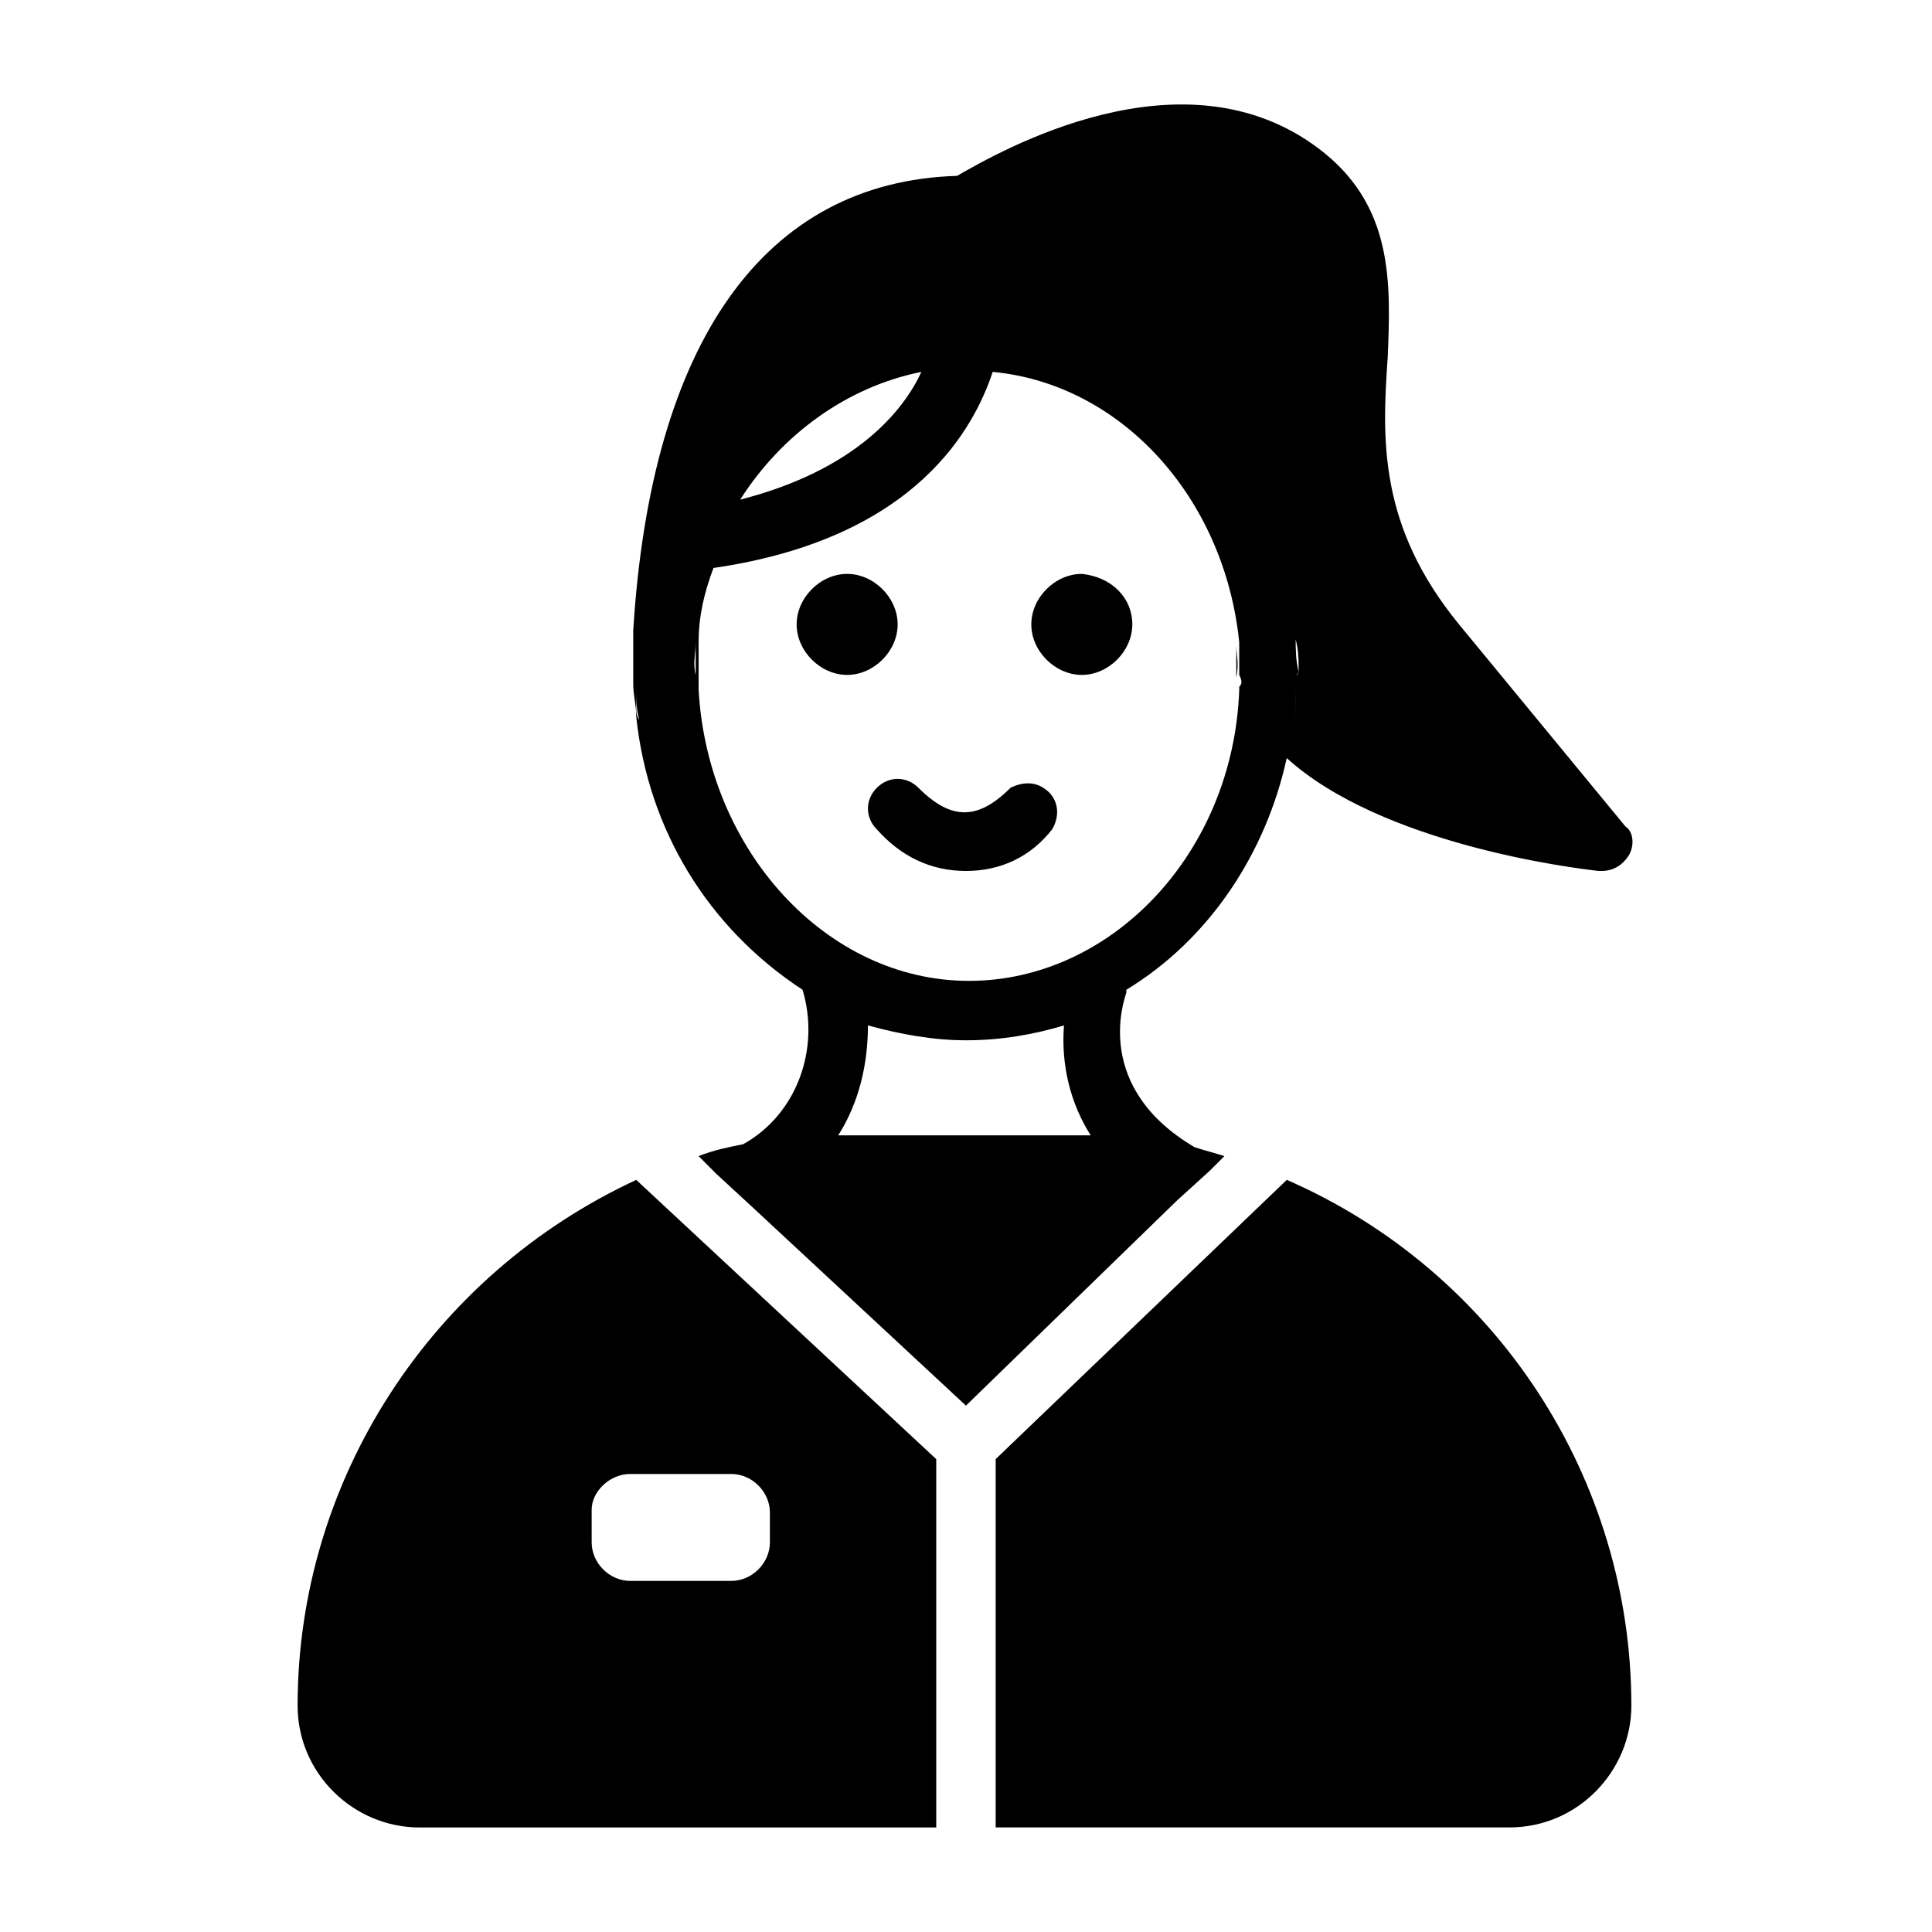
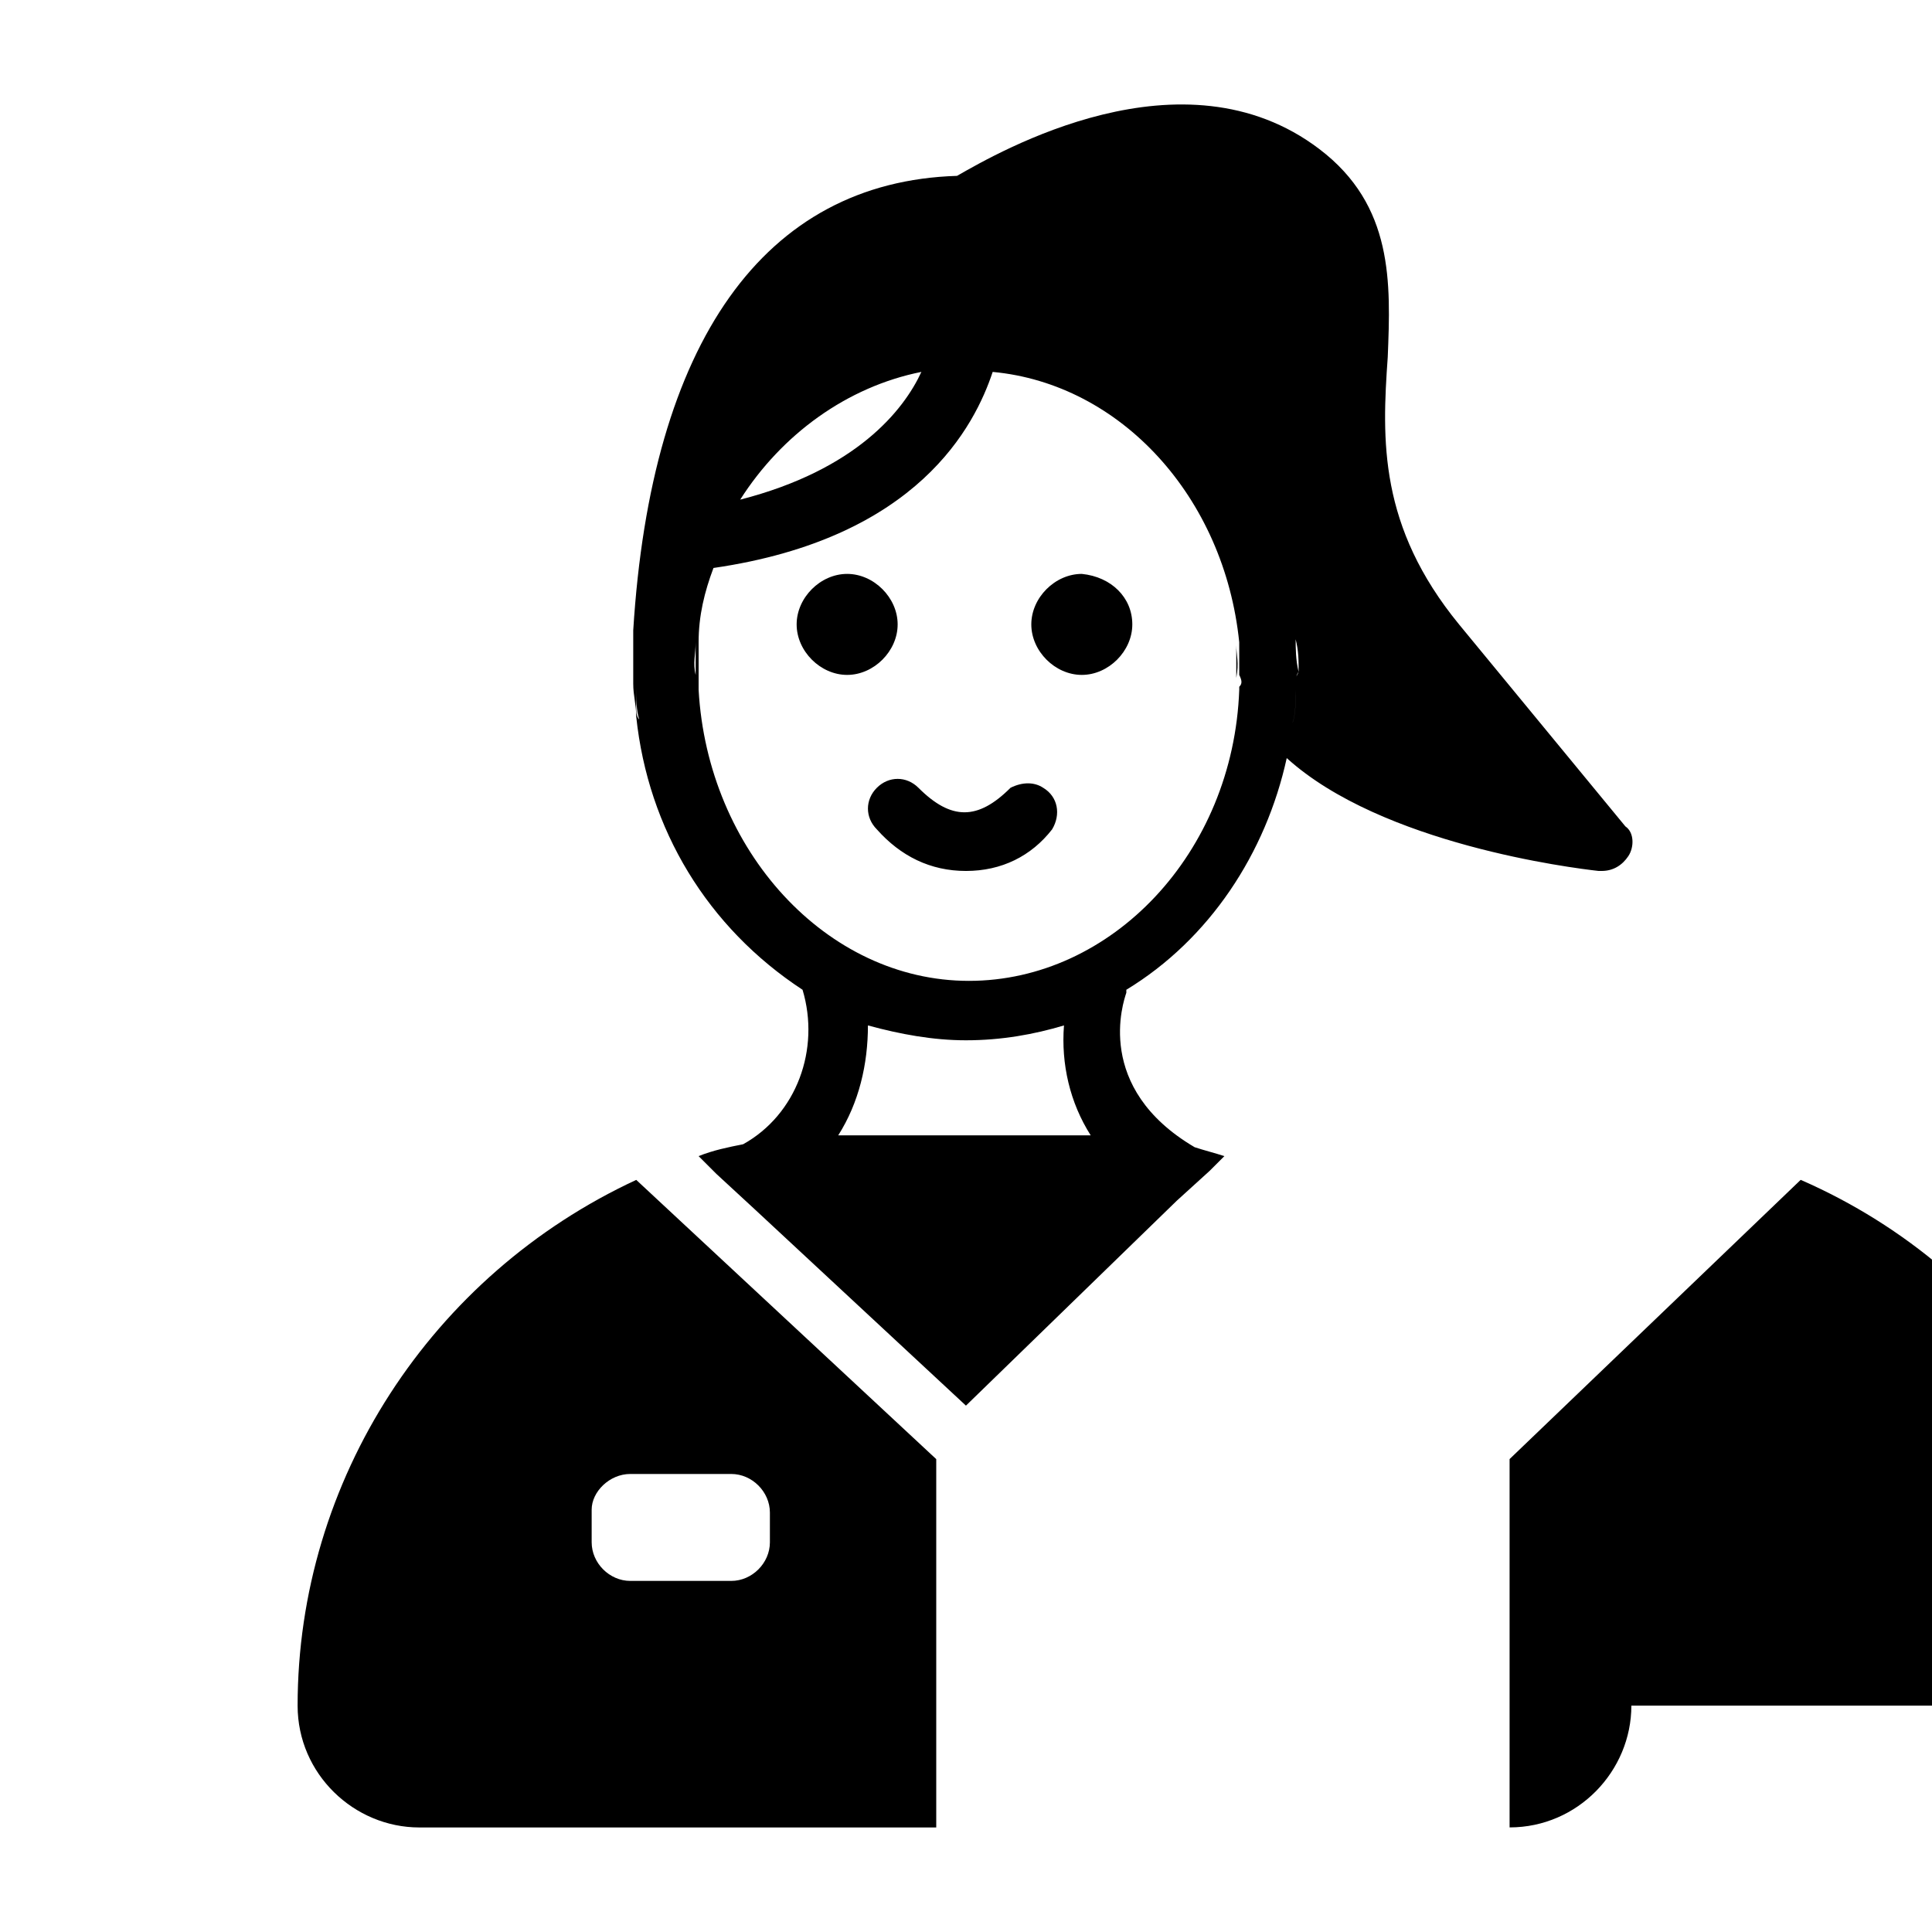
<svg xmlns="http://www.w3.org/2000/svg" fill="#000000" width="800px" height="800px" version="1.1" viewBox="144 144 512 512">
-   <path d="m576.33 596.01c0 17.32-14.168 32.273-32.273 32.273l-136.19 0.004v-97.613l77.145-73.996c55.891 24.402 91.316 79.504 91.316 139.33zm-88.168-274.73v0.789 3.148-3.938-8.66 8.66zm-175.55-8.66v13.383-3.148c-0.785-3.148 0-6.297 0-10.234zm0 13.383v5.512c0 0.789 0 2.363 0.789 3.148-0.789-2.359-0.789-5.512-0.789-8.66zm15.746-3.148v3.148-11.809c0 3.152-0.789 5.512 0 8.66zm143.27-7.871v11.809-3.148c0.789-3.938 0-6.297 0-8.66zm15.746 11.809c0 3.148 0 6.297-0.789 8.66 0.789-0.789 0.789-2.363 0.789-3.148 0.785-2.363 0.785-4.727 0-5.512zm0 0c0 3.148 0 6.297-0.789 8.66 0.789-0.789 0.789-2.363 0.789-3.148 0.785-2.363 0.785-4.727 0-5.512zm0-5.512v4.723-3.148-1.574s0.785 0 0 0zm-118.87-25.191c-7.086 0-13.383 6.297-13.383 13.383s6.297 13.383 13.383 13.383c7.086 0 13.383-6.297 13.383-13.383 0-7.082-6.301-13.383-13.383-13.383zm62.188 0c-7.086 0-13.383 6.297-13.383 13.383s6.297 13.383 13.383 13.383c7.086 0 13.383-6.297 13.383-13.383 0-7.082-5.512-12.594-13.383-13.383zm-7.871 67.703c2.363-3.938 1.574-8.66-2.363-11.02-2.363-1.574-5.512-1.574-8.66 0-8.66 8.66-15.742 8.66-24.402 0-3.148-3.148-7.871-3.148-11.02 0-3.148 3.148-3.148 7.871 0 11.02 6.297 7.086 14.168 11.02 23.617 11.02 9.445 0 17.316-3.938 22.828-11.02zm152.71 7.082c-1.574 2.363-3.938 3.938-7.086 3.938h-0.789c-7.086-0.789-57.465-7.086-82.656-29.914-5.512 25.191-20.469 48.02-42.508 61.402v0.789c-0.789 2.363-8.66 25.191 18.105 40.934 2.363 0.789 5.512 1.574 7.871 2.363l-3.938 3.938-8.66 7.871-55.883 54.312-55.891-51.957-10.234-9.445-4.727-4.723c3.938-1.574 7.871-2.363 11.809-3.148 14.168-7.871 20.469-25.191 15.742-40.934-25.191-16.531-40.934-42.508-44.082-72.422 0-3.148-0.789-5.512-0.789-8.66v-13.383-0.789c4.727-76.355 34.641-118.87 85.809-120.44 11.02-6.297 59.828-34.637 96.039-7.086 19.68 14.957 18.895 35.426 18.105 55.105-1.574 22.043-2.363 44.871 18.895 70.848l44.082 53.531c2.359 1.574 2.359 5.512 0.785 7.871zm-235.37-94.465c30.699-7.871 43.297-23.617 48.02-33.852-19.68 3.938-37 16.535-48.02 33.852zm85.805 139.34c-7.871 2.363-16.531 3.938-25.977 3.938-8.66 0-17.32-1.574-25.977-3.938 0 10.234-2.363 20.469-7.871 29.125h9.445 48.016 9.445c-5.508-8.656-7.871-18.891-7.082-29.125zm46.445-92.891v-7.871-0.789c-3.938-38.574-31.488-68.488-65.336-71.637-4.723 14.168-19.68 44.082-73.996 51.957-2.363 6.297-3.938 12.594-3.938 19.68v0.789 7.871 3.148 0.789c2.363 42.508 33.852 77.145 71.637 77.145 37.785 0 70.062-33.852 71.637-77.145v-0.789c0.781-0.785 0.781-1.574-0.004-3.148zm15.742-0.785c0-3.148 0-5.512-0.789-8.66 0.004 2.363 0.004 5.512 0.789 8.66-0.789 0.789-0.789 2.363-0.789 4.723 0 3.148 0 6.297-0.789 8.66 0.789-0.789 0.789-2.363 0.789-3.148v-5.512-3.148zm-96.039 208.61v97.613h-136.97c-17.32 0-32.273-14.168-32.273-32.273 0-59.828 35.426-114.14 89.742-139.34zm-44.082 14.168c0-5.512-4.723-10.234-10.234-10.234h-26.766c-5.512 0-10.234 4.723-10.234 9.445v8.66c0 5.512 4.723 10.234 10.234 10.234h26.766c5.512 0 10.234-4.723 10.234-10.234z" />
+   <path d="m576.33 596.01c0 17.32-14.168 32.273-32.273 32.273v-97.613l77.145-73.996c55.891 24.402 91.316 79.504 91.316 139.33zm-88.168-274.73v0.789 3.148-3.938-8.66 8.66zm-175.55-8.66v13.383-3.148c-0.785-3.148 0-6.297 0-10.234zm0 13.383v5.512c0 0.789 0 2.363 0.789 3.148-0.789-2.359-0.789-5.512-0.789-8.66zm15.746-3.148v3.148-11.809c0 3.152-0.789 5.512 0 8.66zm143.27-7.871v11.809-3.148c0.789-3.938 0-6.297 0-8.66zm15.746 11.809c0 3.148 0 6.297-0.789 8.66 0.789-0.789 0.789-2.363 0.789-3.148 0.785-2.363 0.785-4.727 0-5.512zm0 0c0 3.148 0 6.297-0.789 8.66 0.789-0.789 0.789-2.363 0.789-3.148 0.785-2.363 0.785-4.727 0-5.512zm0-5.512v4.723-3.148-1.574s0.785 0 0 0zm-118.87-25.191c-7.086 0-13.383 6.297-13.383 13.383s6.297 13.383 13.383 13.383c7.086 0 13.383-6.297 13.383-13.383 0-7.082-6.301-13.383-13.383-13.383zm62.188 0c-7.086 0-13.383 6.297-13.383 13.383s6.297 13.383 13.383 13.383c7.086 0 13.383-6.297 13.383-13.383 0-7.082-5.512-12.594-13.383-13.383zm-7.871 67.703c2.363-3.938 1.574-8.66-2.363-11.02-2.363-1.574-5.512-1.574-8.66 0-8.66 8.66-15.742 8.66-24.402 0-3.148-3.148-7.871-3.148-11.02 0-3.148 3.148-3.148 7.871 0 11.02 6.297 7.086 14.168 11.02 23.617 11.02 9.445 0 17.316-3.938 22.828-11.02zm152.71 7.082c-1.574 2.363-3.938 3.938-7.086 3.938h-0.789c-7.086-0.789-57.465-7.086-82.656-29.914-5.512 25.191-20.469 48.02-42.508 61.402v0.789c-0.789 2.363-8.66 25.191 18.105 40.934 2.363 0.789 5.512 1.574 7.871 2.363l-3.938 3.938-8.66 7.871-55.883 54.312-55.891-51.957-10.234-9.445-4.727-4.723c3.938-1.574 7.871-2.363 11.809-3.148 14.168-7.871 20.469-25.191 15.742-40.934-25.191-16.531-40.934-42.508-44.082-72.422 0-3.148-0.789-5.512-0.789-8.66v-13.383-0.789c4.727-76.355 34.641-118.87 85.809-120.44 11.02-6.297 59.828-34.637 96.039-7.086 19.68 14.957 18.895 35.426 18.105 55.105-1.574 22.043-2.363 44.871 18.895 70.848l44.082 53.531c2.359 1.574 2.359 5.512 0.785 7.871zm-235.37-94.465c30.699-7.871 43.297-23.617 48.02-33.852-19.68 3.938-37 16.535-48.02 33.852zm85.805 139.34c-7.871 2.363-16.531 3.938-25.977 3.938-8.66 0-17.32-1.574-25.977-3.938 0 10.234-2.363 20.469-7.871 29.125h9.445 48.016 9.445c-5.508-8.656-7.871-18.891-7.082-29.125zm46.445-92.891v-7.871-0.789c-3.938-38.574-31.488-68.488-65.336-71.637-4.723 14.168-19.68 44.082-73.996 51.957-2.363 6.297-3.938 12.594-3.938 19.68v0.789 7.871 3.148 0.789c2.363 42.508 33.852 77.145 71.637 77.145 37.785 0 70.062-33.852 71.637-77.145v-0.789c0.781-0.785 0.781-1.574-0.004-3.148zm15.742-0.785c0-3.148 0-5.512-0.789-8.66 0.004 2.363 0.004 5.512 0.789 8.66-0.789 0.789-0.789 2.363-0.789 4.723 0 3.148 0 6.297-0.789 8.66 0.789-0.789 0.789-2.363 0.789-3.148v-5.512-3.148zm-96.039 208.61v97.613h-136.97c-17.32 0-32.273-14.168-32.273-32.273 0-59.828 35.426-114.14 89.742-139.34zm-44.082 14.168c0-5.512-4.723-10.234-10.234-10.234h-26.766c-5.512 0-10.234 4.723-10.234 9.445v8.66c0 5.512 4.723 10.234 10.234 10.234h26.766c5.512 0 10.234-4.723 10.234-10.234z" />
</svg>